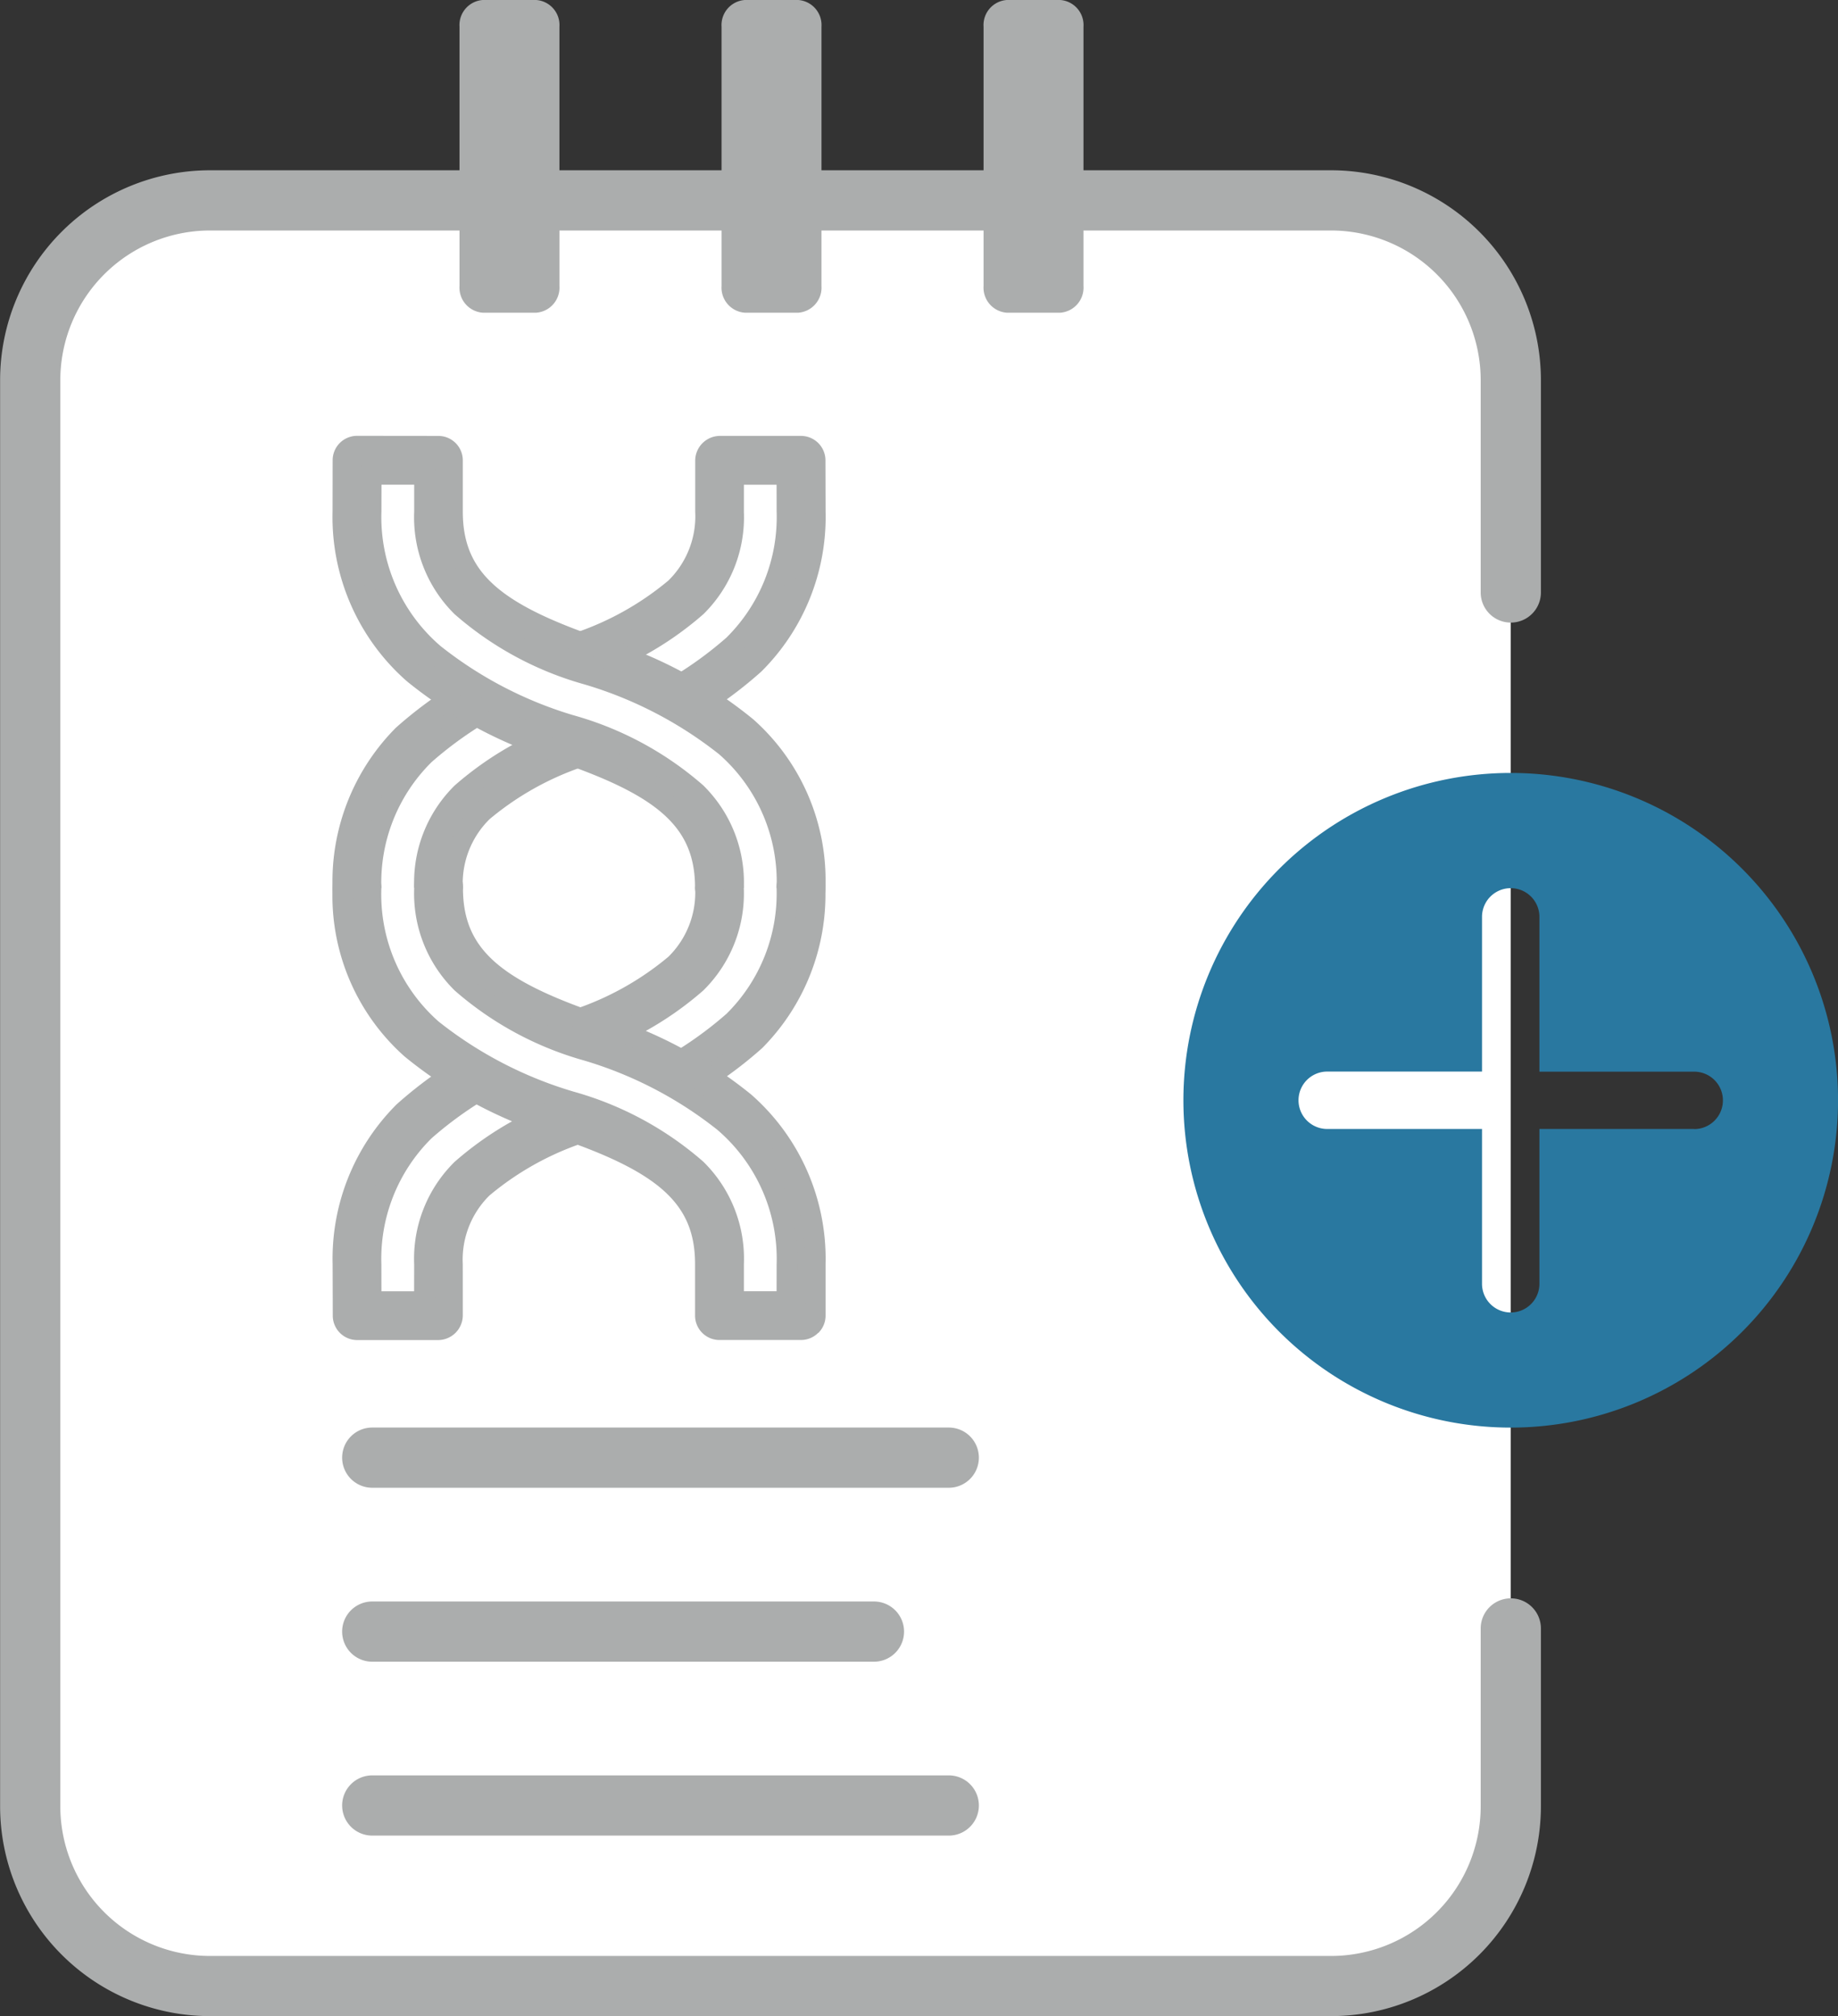
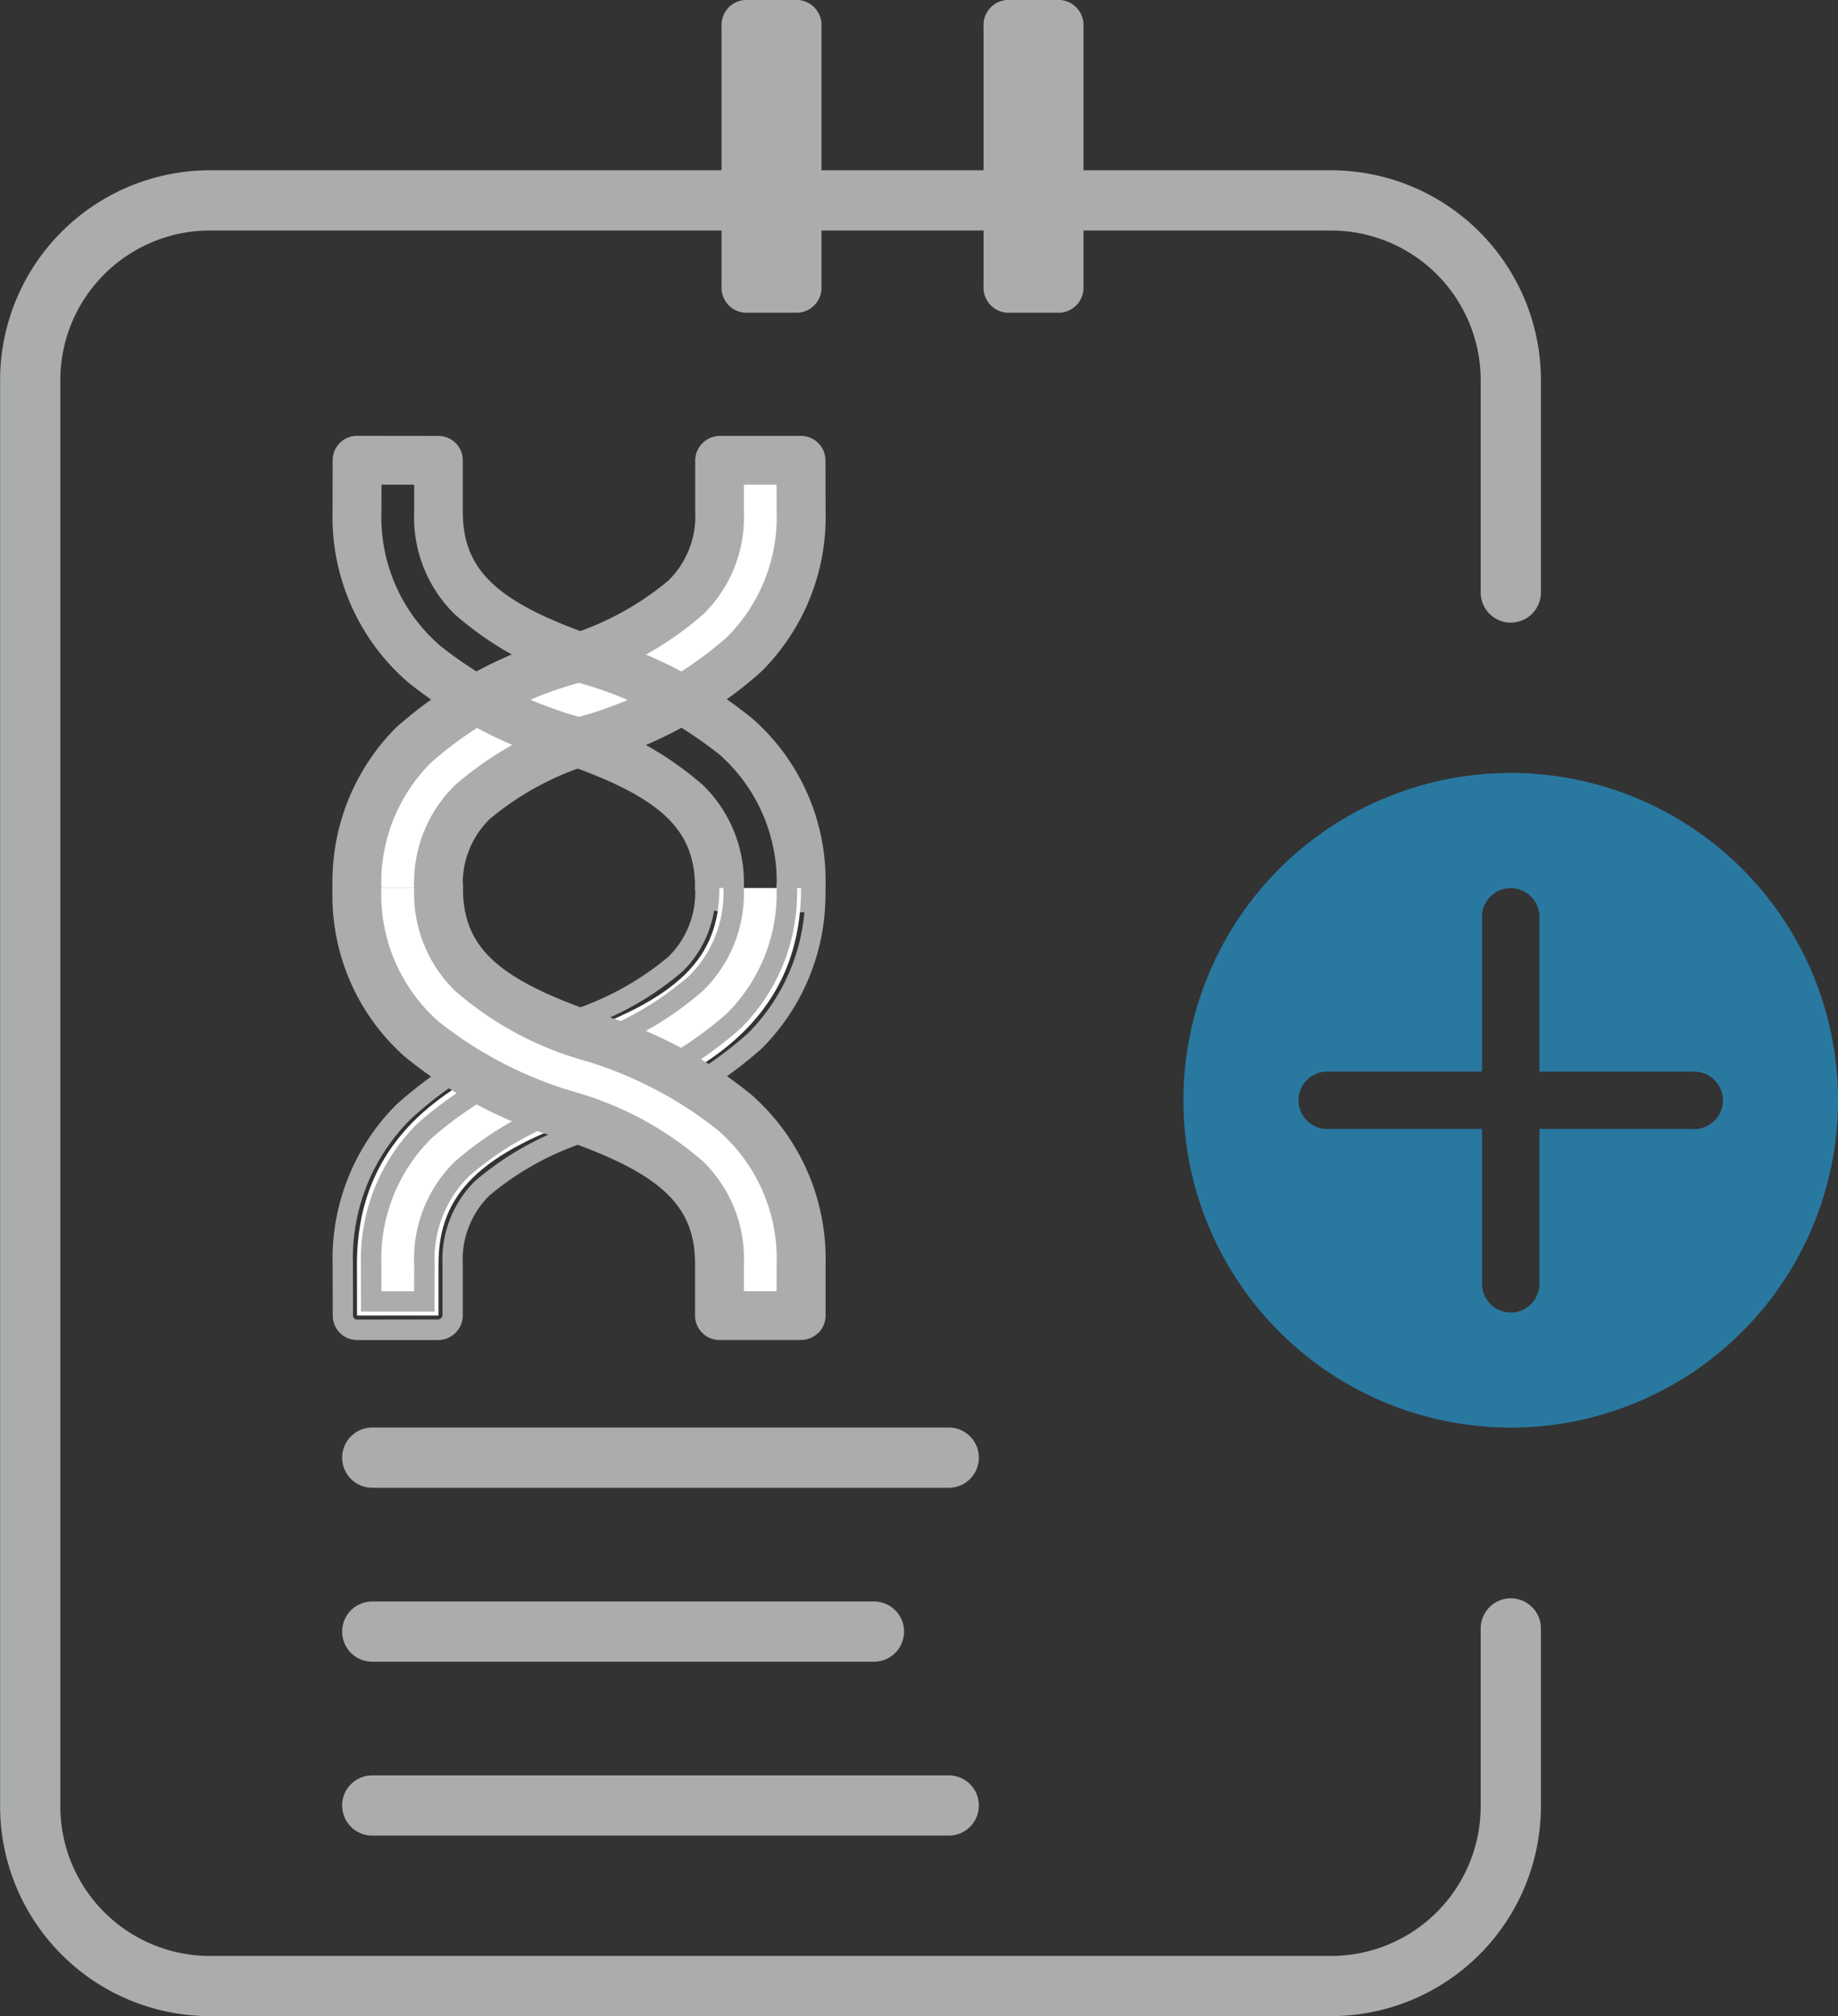
<svg xmlns="http://www.w3.org/2000/svg" id="OTC_Deficiency_icon" data-name="OTC Deficiency icon" width="55.643" height="61.032" viewBox="0 0 55.643 61.032">
  <rect x="0" y="0" width="55.643" height="61.032" fill="#333333" stroke="none" />
-   <path id="Path_61365" data-name="Path 61365" d="M252.469,62.474v5.385a5.44,5.44,0,0,1-5.44,5.439H213.085a5.44,5.44,0,0,1-5.439-5.439V24.682a5.439,5.439,0,0,1,5.439-5.439h33.944a5.439,5.439,0,0,1,5.44,5.439v6.43" transform="translate(-206.735 -13.177)" fill="#fff" />
  <path id="Path_61366" data-name="Path 61366" d="M241.441,68.621H207.5a6.358,6.358,0,0,1-6.351-6.351V19.094a6.358,6.358,0,0,1,6.351-6.351h33.944a6.358,6.358,0,0,1,6.351,6.351v6.43a.911.911,0,1,1-1.823,0v-6.43a4.533,4.533,0,0,0-4.528-4.528H207.5a4.533,4.533,0,0,0-4.528,4.528V62.27A4.533,4.533,0,0,0,207.5,66.8h33.944a4.533,4.533,0,0,0,4.528-4.528V56.885a.911.911,0,1,1,1.823,0V62.27A6.358,6.358,0,0,1,241.441,68.621Z" transform="translate(-201.146 -7.588)" fill="#abadad" />
  <path id="Path_61367" data-name="Path 61367" d="M289.461,52.743a9.909,9.909,0,1,0,9.909,9.909,9.909,9.909,0,0,0-9.909-9.909m5.555,10.778h-4.686v4.686a.869.869,0,1,1-1.738,0V63.521h-4.686a.869.869,0,1,1,0-1.738h4.686V57.1a.869.869,0,1,1,1.738,0v4.686h4.686a.869.869,0,1,1,0,1.738" transform="translate(-243.726 -29.344)" fill="#2978a0" />
-   <path id="Path_61368" data-name="Path 61368" d="M238.648,5.861h-1.625a.76.76,0,0,0-.7.807v7.851a.76.76,0,0,0,.7.808h1.625a.76.76,0,0,0,.7-.808V6.668a.76.76,0,0,0-.7-.807" transform="translate(-222.412 -5.861)" fill="#abadad" />
  <path id="Path_61369" data-name="Path 61369" d="M256.148,5.861h-1.625a.76.76,0,0,0-.7.807v7.851a.76.76,0,0,0,.7.808h1.625a.76.76,0,0,0,.7-.808V6.668a.76.76,0,0,0-.7-.807" transform="translate(-231.979 -5.861)" fill="#abadad" />
  <path id="Path_61370" data-name="Path 61370" d="M273.648,5.861h-1.625a.76.76,0,0,0-.7.807v7.851a.76.76,0,0,0,.7.808h1.625a.76.76,0,0,0,.7-.808V6.668a.76.76,0,0,0-.7-.807" transform="translate(-241.547 -5.861)" fill="#abadad" />
  <path id="Line_52" data-name="Line 52" d="M11.865-4.677H-5.589A.911.911,0,0,1-6.5-5.589.911.911,0,0,1-5.589-6.5H11.865a.911.911,0,0,1,.911.911A.911.911,0,0,1,11.865-4.677Z" transform="translate(16.858 49.715)" fill="#abadad" />
  <path id="Line_53" data-name="Line 53" d="M11.865-4.677H-5.589A.911.911,0,0,1-6.5-5.589.911.911,0,0,1-5.589-6.5H11.865a.911.911,0,0,1,.911.911A.911.911,0,0,1,11.865-4.677Z" transform="translate(16.858 60.245)" fill="#abadad" />
  <path id="Line_54" data-name="Line 54" d="M9.6-4.677H-5.589A.911.911,0,0,1-6.5-5.589.911.911,0,0,1-5.589-6.5H9.6a.911.911,0,0,1,.911.911A.911.911,0,0,1,9.6-4.677Z" transform="translate(16.858 54.981)" fill="#abadad" />
  <g id="Group_72731" data-name="Group 72731" transform="translate(7.689 11.329)">
    <g id="Group_72598" data-name="Group 72598" transform="translate(0 0)">
      <path id="Path_62104" data-name="Path 62104" d="M1.748,3.6c1.514-1.514,3.273-1.491,6.49.088C11.2,5.14,14.632,6.228,17.564,3.3l1.094-1.1L16.914.454l-1.1,1.1c-1.514,1.515-3.273,1.491-6.49-.088C6.36.009,2.932-1.085,0,1.848" transform="translate(1.811 14.245) rotate(-45)" fill="#fff" />
      <path id="Path_61232_-_Outline" data-name="Path 61232 - Outline" d="M13.718,6A12.272,12.272,0,0,1,8.477,4.509c-3.054-1.5-4.623-1.543-6-.17a.43.43,0,0,1-.608-.608c1.651-1.651,3.609-1.65,6.983.006,2.829,1.389,6.09,2.438,8.834-.305l.791-.793L17.344,1.5l-.795.795c-1.651,1.651-3.609,1.65-6.983-.006C6.736.9,3.474-.15.733,2.591a.43.43,0,0,1-.608-.608C3.249-1.14,6.842,0,9.945,1.519c3.054,1.5,4.623,1.543,6,.17l1.1-1.1a.442.442,0,0,1,.608,0l1.744,1.744a.43.43,0,0,1,0,.607L18.3,4.039A6.256,6.256,0,0,1,13.718,6Z" transform="translate(1.196 14.238) rotate(-45)" fill="#abadad" />
      <path id="Path_61232_-_Outline_-_Outline" data-name="Path 61232 - Outline - Outline" d="M14.027,6.621A12.782,12.782,0,0,1,8.65,5.095a8.79,8.79,0,0,0-3.6-1.132,2.727,2.727,0,0,0-2.045.9A.739.739,0,0,1,1.964,3.822a4.116,4.116,0,0,1,3.06-1.327A10.065,10.065,0,0,1,9.3,3.769a11.235,11.235,0,0,0,4.707,1.378,5.131,5.131,0,0,0,3.773-1.624l.573-.575-.7-.7-.576.576a4.115,4.115,0,0,1-3.06,1.328A10.065,10.065,0,0,1,9.739,2.877,11.248,11.248,0,0,0,5.028,1.5,5.123,5.123,0,0,0,1.261,3.119.739.739,0,1,1,.216,2.074,6.6,6.6,0,0,1,5,0,12.713,12.713,0,0,1,10.39,1.551a8.791,8.791,0,0,0,3.6,1.132,2.727,2.727,0,0,0,2.044-.9l1.1-1.1a.751.751,0,0,1,1.044,0l1.744,1.744a.74.74,0,0,1,0,1.044l-1.094,1.1A6.6,6.6,0,0,1,14.027,6.621ZM5.053,3.345A9.192,9.192,0,0,1,8.922,4.54,11.266,11.266,0,0,0,14.027,6V6A5.93,5.93,0,0,0,18.389,4.13l1.094-1.1a.121.121,0,0,0,0-.171L17.738,1.118a.142.142,0,0,0-.171,0l-1.1,1.1A3.342,3.342,0,0,1,13.988,3.3a9.193,9.193,0,0,1-3.87-1.2A12.157,12.157,0,0,0,5,.618,5.925,5.925,0,0,0,.653,2.511a.121.121,0,1,0,.171.171,5.787,5.787,0,0,1,4.2-1.8,11.8,11.8,0,0,1,4.983,1.443,9.513,9.513,0,0,0,4.005,1.212A3.534,3.534,0,0,0,16.64,2.387l1.013-1.013,1.573,1.573L18.218,3.959a5.8,5.8,0,0,1-4.21,1.805A11.789,11.789,0,0,1,9.029,4.324,9.512,9.512,0,0,0,5.024,3.112,3.534,3.534,0,0,0,2.4,4.259a.121.121,0,0,0,.171.171A3.343,3.343,0,0,1,5.053,3.345Z" transform="translate(0.759 14.238) rotate(-45)" fill="#abadad" />
-       <path id="Path_62105" data-name="Path 62105" d="M3.3,18.658c2.932-2.932,1.839-6.36.383-9.327C2.1,6.116,2.078,4.357,3.593,2.842l1.1-1.1L2.948,0,1.85,1.094c-2.932,2.932-1.844,6.36-.387,9.327,1.579,3.217,1.6,4.975.088,6.49" transform="translate(1.036 4.691) rotate(-45)" fill="#fff" />
      <path id="Path_61235_-_Outline" data-name="Path 61235 - Outline" d="M3.716,19.518a.43.43,0,0,1-.3-.733c2.733-2.733,1.76-5.861.3-8.834C2.057,6.577,2.055,4.619,3.707,2.968L4.5,2.174,3.365,1.037l-.794.791c-2.743,2.743-1.693,6-.3,8.833,1.656,3.374,1.658,5.331.007,6.983a.43.43,0,0,1-.608-.608c1.373-1.373,1.329-2.943-.17-6C.061,8.12-1.181,4.365,1.963,1.22L3.062.125a.43.43,0,0,1,.607,0L5.413,1.87a.43.43,0,0,1,0,.607l-1.1,1.1c-1.374,1.373-1.329,2.942.17,6,1.523,3.1,2.659,6.7-.464,9.82A.428.428,0,0,1,3.716,19.518Z" transform="translate(0.437 4.682) rotate(-45)" fill="#abadad" />
      <path id="Path_61235_-_Outline_-_Outline" data-name="Path 61235 - Outline - Outline" d="M4.025,20.135A.739.739,0,0,1,3.5,18.875a5.128,5.128,0,0,0,1.633-4.091A12.076,12.076,0,0,0,3.744,10.4,10.073,10.073,0,0,1,2.469,6.123,4.115,4.115,0,0,1,3.8,3.059l.576-.576-.7-.7L3.1,2.356A5.144,5.144,0,0,0,1.486,6.5a11.959,11.959,0,0,0,1.366,4.332,10.074,10.074,0,0,1,1.275,4.273A4.116,4.116,0,0,1,2.8,18.172a.739.739,0,0,1-1.044-1.044c1.274-1.274,1.216-2.7-.229-5.642A13.459,13.459,0,0,1,.012,6.541,6.611,6.611,0,0,1,2.054,1.31L3.153.215A.739.739,0,0,1,4.2.216L5.94,1.96A.739.739,0,0,1,5.94,3l-1.1,1.1C3.567,5.377,3.625,6.8,5.07,9.745a13.331,13.331,0,0,1,1.542,5.023,6.509,6.509,0,0,1-2.065,5.151A.734.734,0,0,1,4.025,20.135ZM3.674.909,5.247,2.483,4.234,3.5A3.533,3.533,0,0,0,3.087,6.122a9.52,9.52,0,0,0,1.212,4,12.629,12.629,0,0,1,1.453,4.625,5.715,5.715,0,0,1-1.813,4.563.121.121,0,0,0,.171.171A5.922,5.922,0,0,0,5.995,14.8a12.77,12.77,0,0,0-1.479-4.782A9.5,9.5,0,0,1,3.322,6.261,3.346,3.346,0,0,1,4.4,3.666l1.1-1.1a.121.121,0,0,0,0-.171L3.759.653a.121.121,0,0,0-.171,0L2.49,1.748A5.94,5.94,0,0,0,.629,6.506,12.886,12.886,0,0,0,2.08,11.213a9.506,9.506,0,0,1,1.194,3.756,3.347,3.347,0,0,1-1.082,2.6.121.121,0,1,0,.171.171,3.534,3.534,0,0,0,1.147-2.627,9.521,9.521,0,0,0-1.212-4A12.518,12.518,0,0,1,.869,6.541,5.731,5.731,0,0,1,2.661,1.918Z" transform="translate(0 4.682) rotate(-45)" fill="#abadad" />
      <path id="Path_62106" data-name="Path 62106" d="M16.911,1.55c-1.514,1.514-3.273,1.491-6.49-.088C7.454.006,4.026-1.083,1.094,1.849L0,2.947,1.744,4.691l1.1-1.1c1.514-1.515,3.273-1.491,6.49.088C12.3,5.137,15.727,6.23,18.658,3.3" transform="translate(1.036 26.413) rotate(-45)" fill="#fff" />
-       <path id="Path_61234_-_Outline" data-name="Path 61234 - Outline" d="M14.827,6A12.31,12.31,0,0,1,9.572,4.484c-3.054-1.5-4.623-1.543-6-.17l-1.1,1.1a.442.442,0,0,1-.608,0L.126,3.668a.43.43,0,0,1,0-.607l1.094-1.1c3.145-3.145,6.9-1.9,9.821-.469,3.054,1.5,4.623,1.543,6,.17a.43.43,0,0,1,.608.608c-1.651,1.651-3.609,1.65-6.983-.006C7.833.877,4.571-.173,1.827,2.57l-.791.794L2.174,4.5l.795-.795c1.651-1.651,3.609-1.65,6.983.006,2.83,1.389,6.093,2.44,8.833-.3a.43.43,0,1,1,.608.608A6.237,6.237,0,0,1,14.827,6Z" transform="translate(0.437 26.422) rotate(-45)" fill="#abadad" />
      <path id="Path_61234_-_Outline_-_Outline" data-name="Path 61234 - Outline - Outline" d="M15.136,6.621A12.711,12.711,0,0,1,9.745,5.07a8.791,8.791,0,0,0-3.6-1.132,2.727,2.727,0,0,0-2.044.9L3,5.94a.751.751,0,0,1-1.044,0L.216,4.2a.74.74,0,0,1,0-1.043l1.094-1.1A6.6,6.6,0,0,1,6.108,0a12.783,12.783,0,0,1,5.377,1.526,8.79,8.79,0,0,0,3.6,1.132,2.727,2.727,0,0,0,2.045-.9A.739.739,0,0,1,18.171,2.8a4.116,4.116,0,0,1-3.06,1.327,10.065,10.065,0,0,1-4.277-1.275A11.236,11.236,0,0,0,6.127,1.474,5.131,5.131,0,0,0,2.354,3.1l-.573.575.7.7L3.058,3.8a4.115,4.115,0,0,1,3.06-1.328A10.066,10.066,0,0,1,10.4,3.744a11.248,11.248,0,0,0,4.711,1.379A5.123,5.123,0,0,0,18.874,3.5a.739.739,0,1,1,1.045,1.044A6.6,6.6,0,0,1,15.136,6.621ZM6.147,3.32a9.193,9.193,0,0,1,3.87,1.2A12.155,12.155,0,0,0,15.136,6V6A5.926,5.926,0,0,0,19.482,4.11a.121.121,0,1,0-.171-.171,5.787,5.787,0,0,1-4.2,1.8A11.8,11.8,0,0,1,10.123,4.3,9.513,9.513,0,0,0,6.118,3.087,3.533,3.533,0,0,0,3.5,4.234L2.482,5.247.909,3.673,1.917,2.661A5.8,5.8,0,0,1,6.127.856,11.79,11.79,0,0,1,11.106,2.3a9.512,9.512,0,0,0,4.005,1.211,3.534,3.534,0,0,0,2.623-1.147.121.121,0,1,0-.171-.171,3.343,3.343,0,0,1-2.481,1.084,9.192,9.192,0,0,1-3.87-1.195A11.267,11.267,0,0,0,6.108.618,5.93,5.93,0,0,0,1.746,2.491L.653,3.588a.121.121,0,0,0,0,.171L2.4,5.5a.142.142,0,0,0,.171,0l1.1-1.1A3.342,3.342,0,0,1,6.147,3.32Z" transform="translate(0 26.421) rotate(-45)" fill="#abadad" />
      <path id="Path_62107" data-name="Path 62107" d="M1.848,0C-1.085,2.932.009,6.36,1.465,9.327c1.578,3.216,1.6,4.975.088,6.49l-1.1,1.1L2.2,18.658l1.1-1.094c2.932-2.932,1.844-6.36.387-9.327C2.1,5.021,2.081,3.262,3.6,1.748" transform="translate(1.811 16.858) rotate(-45)" fill="#fff" />
      <path id="Path_61233_-_Outline" data-name="Path 61233 - Outline" d="M2.638,19.518a.428.428,0,0,1-.3-.126L.59,17.648a.43.43,0,0,1,0-.608l1.1-1.1c1.373-1.373,1.329-2.943-.17-6C0,6.843-1.14,3.249,1.984.126a.43.43,0,0,1,.608.608C-.142,3.467.831,6.594,2.29,9.567,3.946,12.941,3.948,14.9,2.3,16.55l-.795.794,1.137,1.137.794-.791c2.743-2.744,1.693-6.005.3-8.833C2.082,5.482,2.08,3.525,3.731,1.873a.43.43,0,0,1,.608.608c-1.373,1.373-1.329,2.943.17,6,1.434,2.92,2.676,6.675-.469,9.82l-1.1,1.095A.428.428,0,0,1,2.638,19.518Z" transform="translate(1.196 16.865) rotate(-45)" fill="#abadad" />
      <path id="Path_61233_-_Outline_-_Outline" data-name="Path 61233 - Outline - Outline" d="M2.947,20.135h0a.734.734,0,0,1-.522-.216L.681,18.175a.739.739,0,0,1,0-1.045l1.1-1.1c1.274-1.274,1.216-2.7-.229-5.642A13.33,13.33,0,0,1,.009,5.368,6.51,6.51,0,0,1,2.074.216.739.739,0,0,1,3.119,1.261,5.129,5.129,0,0,0,1.486,5.352,12.075,12.075,0,0,0,2.877,9.74a10.073,10.073,0,0,1,1.275,4.273,4.116,4.116,0,0,1-1.328,3.064l-.576.576.7.7.576-.574a5.145,5.145,0,0,0,1.611-4.147A11.957,11.957,0,0,0,3.769,9.3,10.075,10.075,0,0,1,2.494,5.028,4.116,4.116,0,0,1,3.822,1.964.739.739,0,1,1,4.866,3.008C3.592,4.282,3.65,5.706,5.1,8.65a13.456,13.456,0,0,1,1.514,4.944,6.611,6.611,0,0,1-2.041,5.231l-1.1,1.1a.734.734,0,0,1-.521.215ZM2.6.618a.12.12,0,0,0-.085.035A5.923,5.923,0,0,0,.627,5.337a12.77,12.77,0,0,0,1.479,4.782A9.505,9.505,0,0,1,3.3,13.874a3.347,3.347,0,0,1-1.083,2.6l-1.1,1.1a.121.121,0,0,0,0,.171l1.744,1.744a.12.12,0,0,0,.085.035h0a.12.12,0,0,0,.085-.035l1.1-1.095A5.941,5.941,0,0,0,5.992,13.63,12.883,12.883,0,0,0,4.54,8.923,9.507,9.507,0,0,1,3.347,5.167a3.347,3.347,0,0,1,1.082-2.6A.121.121,0,1,0,4.259,2.4,3.534,3.534,0,0,0,3.112,5.027a9.522,9.522,0,0,0,1.212,4,12.516,12.516,0,0,1,1.428,4.566,5.732,5.732,0,0,1-1.792,4.622L2.948,19.226,1.374,17.653,2.387,16.64a3.535,3.535,0,0,0,1.147-2.627,9.52,9.52,0,0,0-1.212-4A12.628,12.628,0,0,1,.869,5.387,5.716,5.716,0,0,1,2.682.824.121.121,0,0,0,2.6.618Z" transform="translate(0.759 16.866) rotate(-45)" fill="#abadad" />
    </g>
  </g>
</svg>